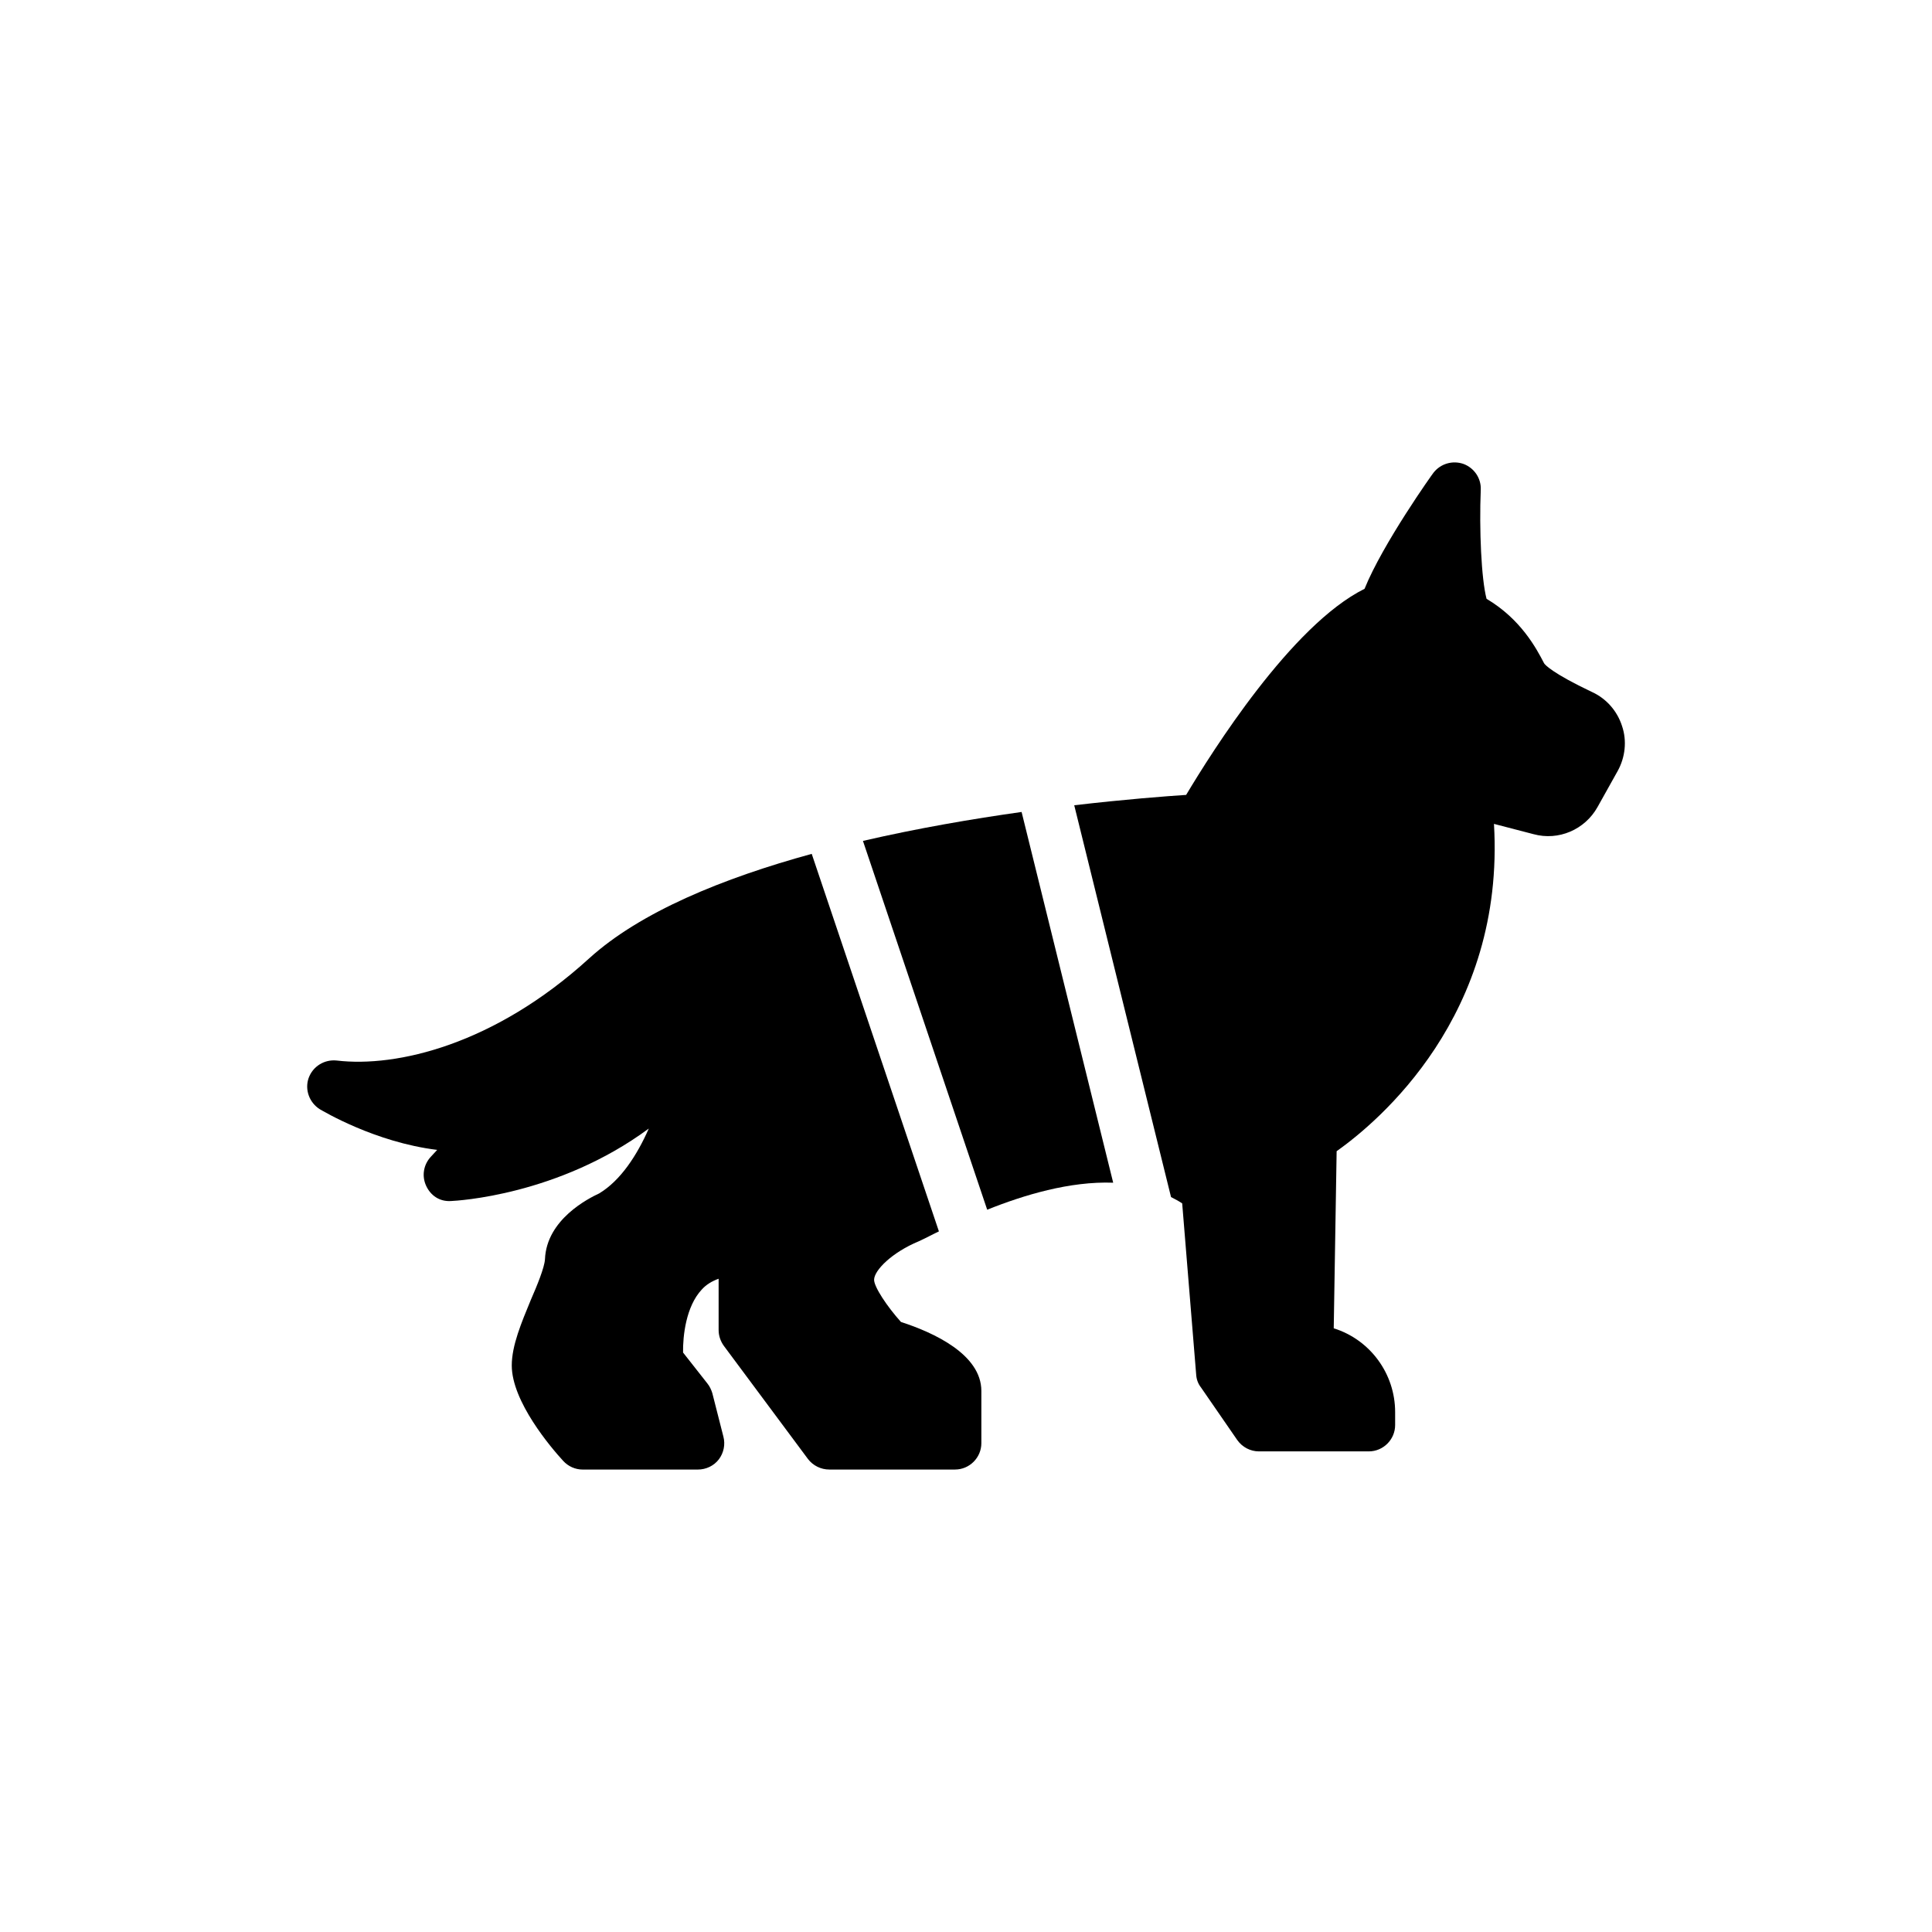
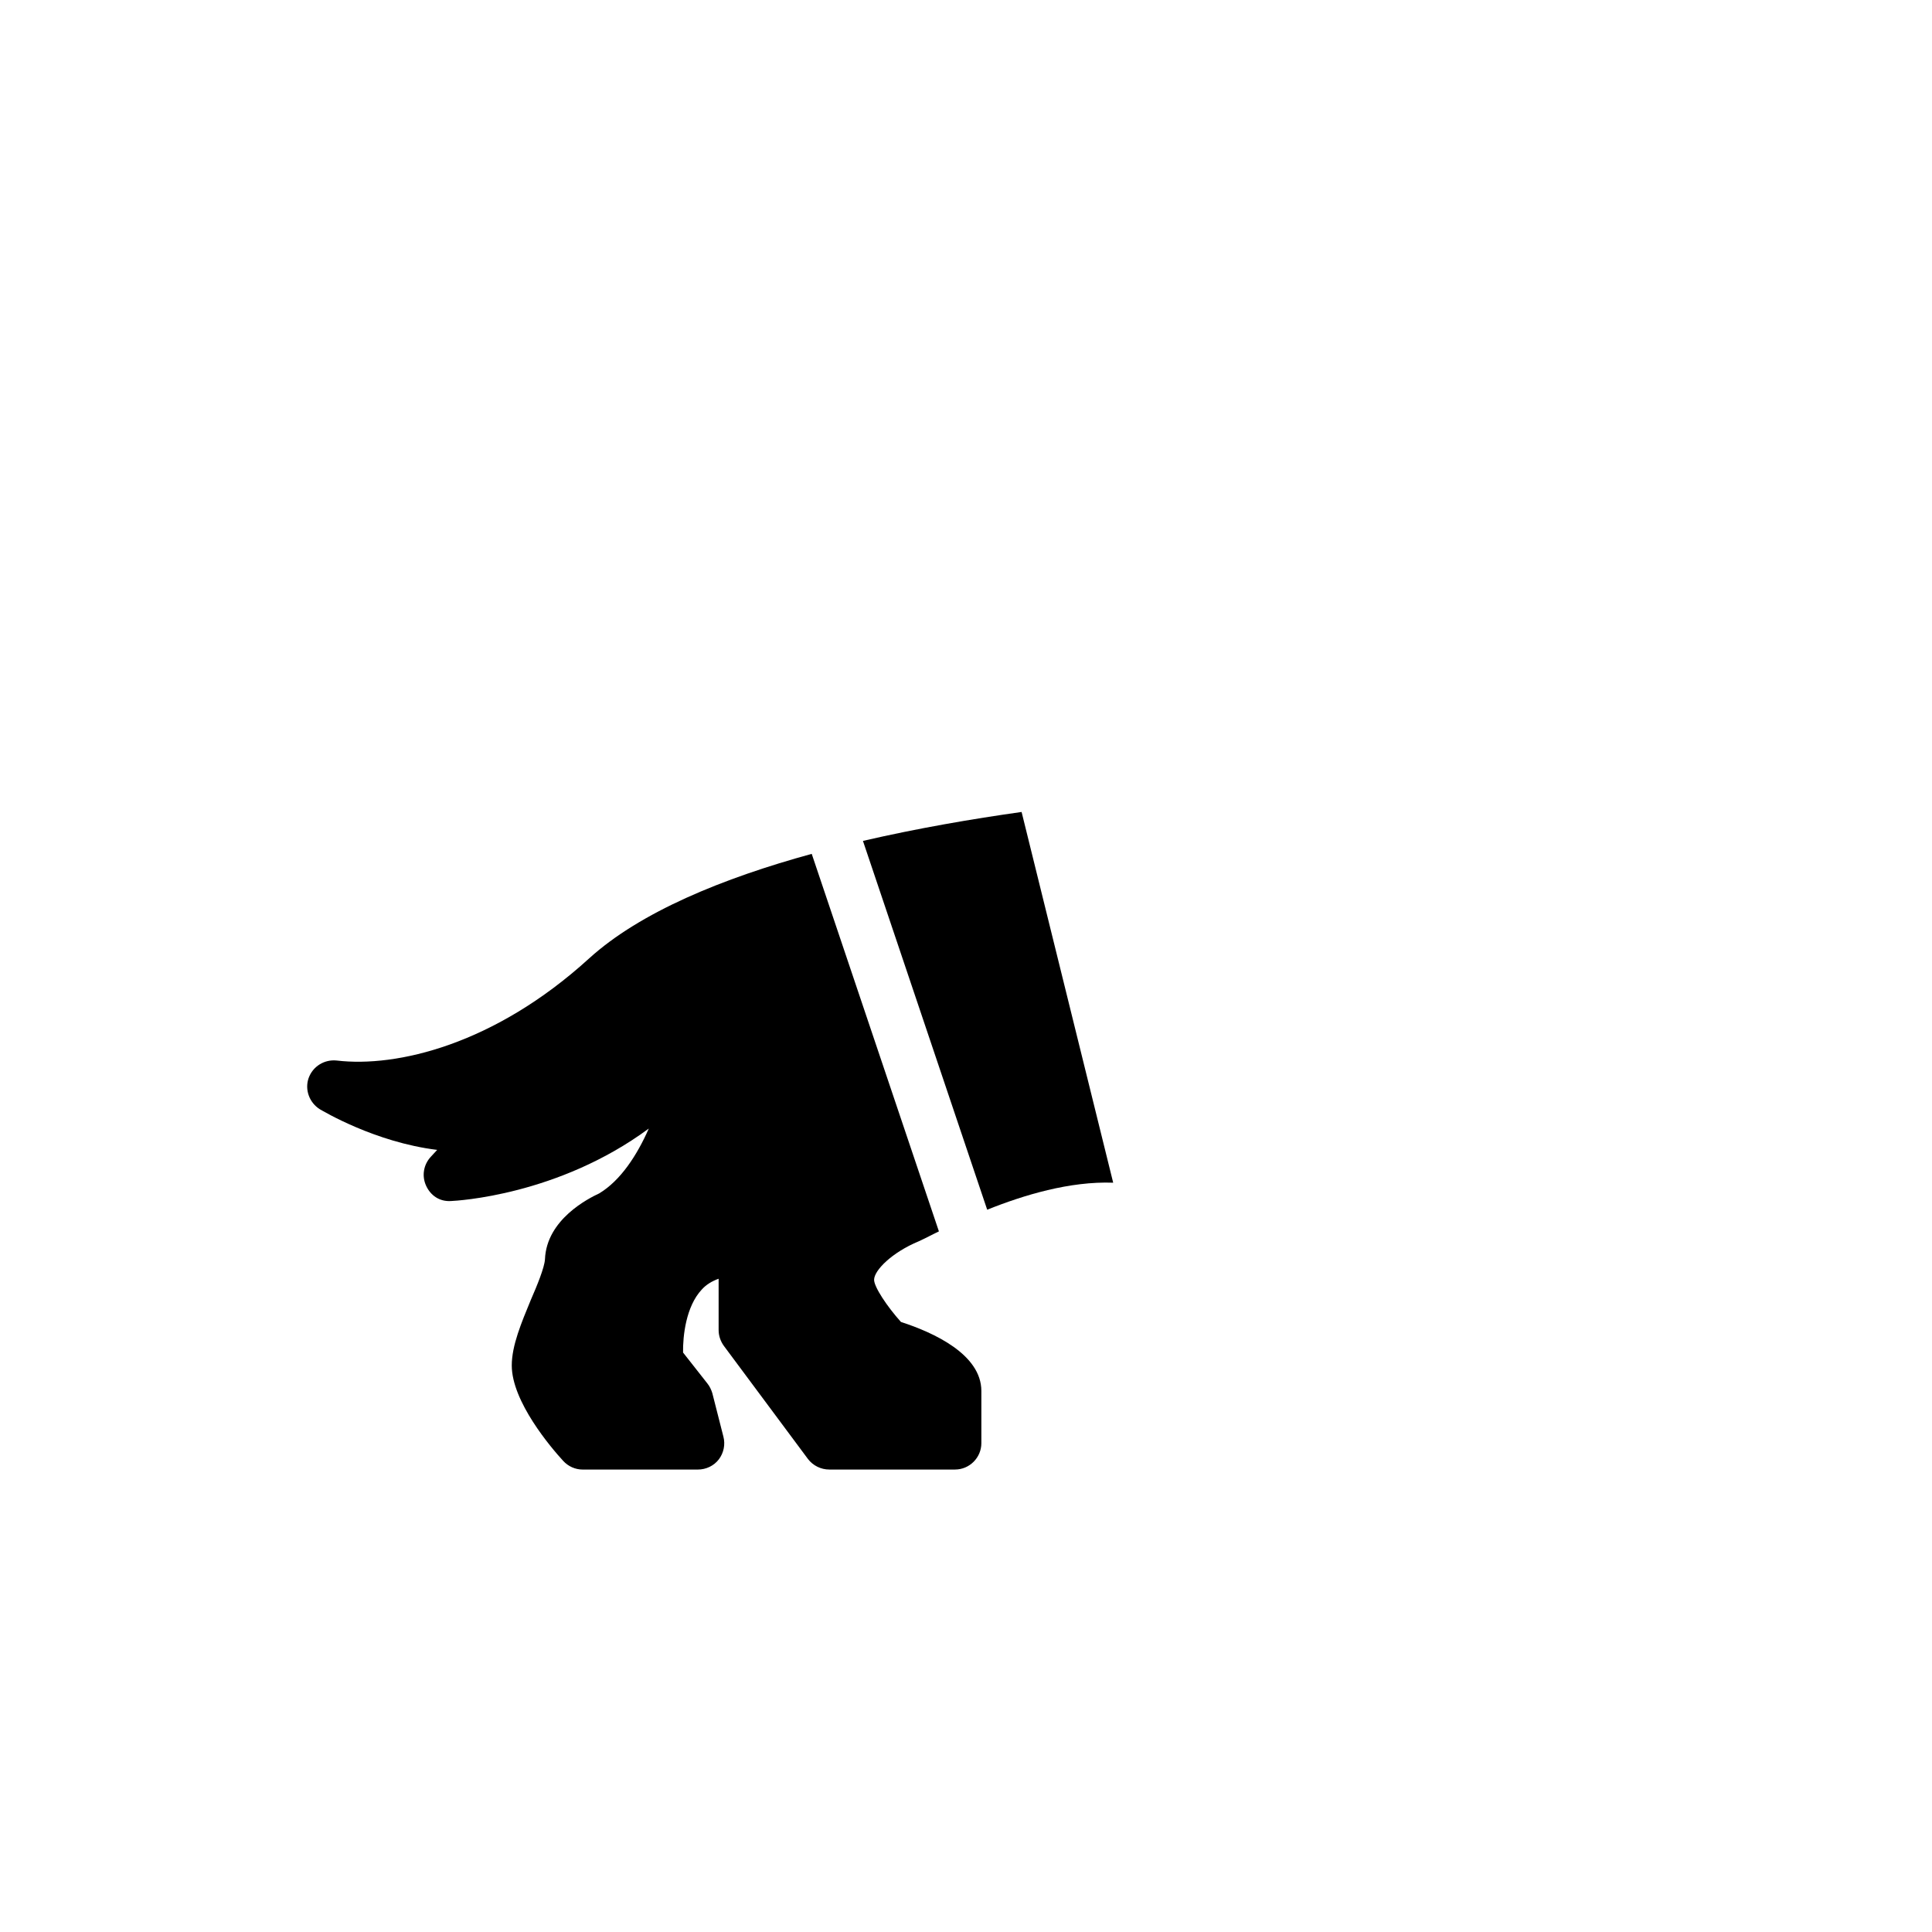
<svg xmlns="http://www.w3.org/2000/svg" fill="#000000" width="800px" height="800px" version="1.1" viewBox="144 144 512 512">
  <g>
    <path d="m372.69 366.85 32.926 97.738c9.676-3.883 21.898-7.582 33.391-7.16l-24.273-98.246c-13.023 1.832-27.555 4.316-42.043 7.668z" />
    <path d="m382.77 494.34c-3.703-4.121-7.125-9.289-7.125-11.176 0-2.516 4.75-7.262 11.805-10.195 0.906-0.418 2.234-1.047 3.981-1.957 0.414-0.203 0.918-0.449 1.391-0.68l-33.707-100.05c-23.418 6.422-45.391 15.348-59.031 27.742-25.074 22.836-50.984 28.914-66.836 27.027-3.281-0.348-6.356 1.535-7.473 4.68-1.047 3.074 0.211 6.496 3.004 8.242 0.77 0.418 14.527 8.73 31.078 10.758l-1.676 1.816c-1.957 2.094-2.445 5.098-1.258 7.684 1.188 2.586 3.562 4.262 6.637 4.051 1.465-0.07 28.355-1.465 52.379-19.207-3.144 7.125-7.473 13.758-13.129 17.18-2.863 1.328-13.969 6.914-14.387 17.461-0.141 2.234-2.094 6.984-3.773 10.824-2.445 5.938-5.027 12.012-5.027 17.32 0 9.566 10.406 21.789 13.621 25.281 1.328 1.465 3.211 2.305 5.168 2.305h30.52c2.164 0 4.262-0.977 5.586-2.723 1.258-1.676 1.746-3.91 1.188-6.008l-2.934-11.523c-0.281-0.906-0.699-1.816-1.328-2.586l-6.426-8.172c-0.07-4.398 0.77-12.223 4.957-16.691 1.188-1.328 2.723-2.234 4.469-2.863v13.617c0 1.465 0.488 2.934 1.398 4.191l22.277 29.961c1.328 1.746 3.422 2.793 5.656 2.793h33.312c3.84 0 6.984-3.144 6.984-6.984v-13.828c0-9.699-12.641-15.496-21.301-18.293z" />
-     <path d="m565.96 327.42c-10.617-5.027-12.641-7.332-12.781-7.684-2.027-3.91-6.144-11.664-15.227-17.043-1.398-5.309-1.957-18.367-1.535-28.914 0.141-3.004-1.746-5.797-4.609-6.844-2.863-0.977-6.008-0.07-7.891 2.305-0.211 0.211-13.48 18.855-18.297 30.801-19.414 9.637-40.508 43.301-47.281 54.617-5.441 0.359-16.152 1.168-29.656 2.746l25.652 103.83c1 0.52 2.004 1.031 2.957 1.676l3.703 45.328c0.07 1.258 0.488 2.445 1.258 3.422l9.637 13.969c1.328 1.887 3.492 3.004 5.727 3.004h29.125c3.84 0 6.984-3.144 6.984-6.984v-3.422c0-10.195-6.637-19.207-16.273-22.211l0.77-46.934c11.035-7.824 44.699-35.969 41.695-86.742l10.477 2.723c6.637 1.816 13.617-1.188 16.973-7.195l5.309-9.5c2.027-3.633 2.516-8.031 1.188-11.941-1.266-3.981-4.129-7.262-7.902-9.008z" />
  </g>
</svg>